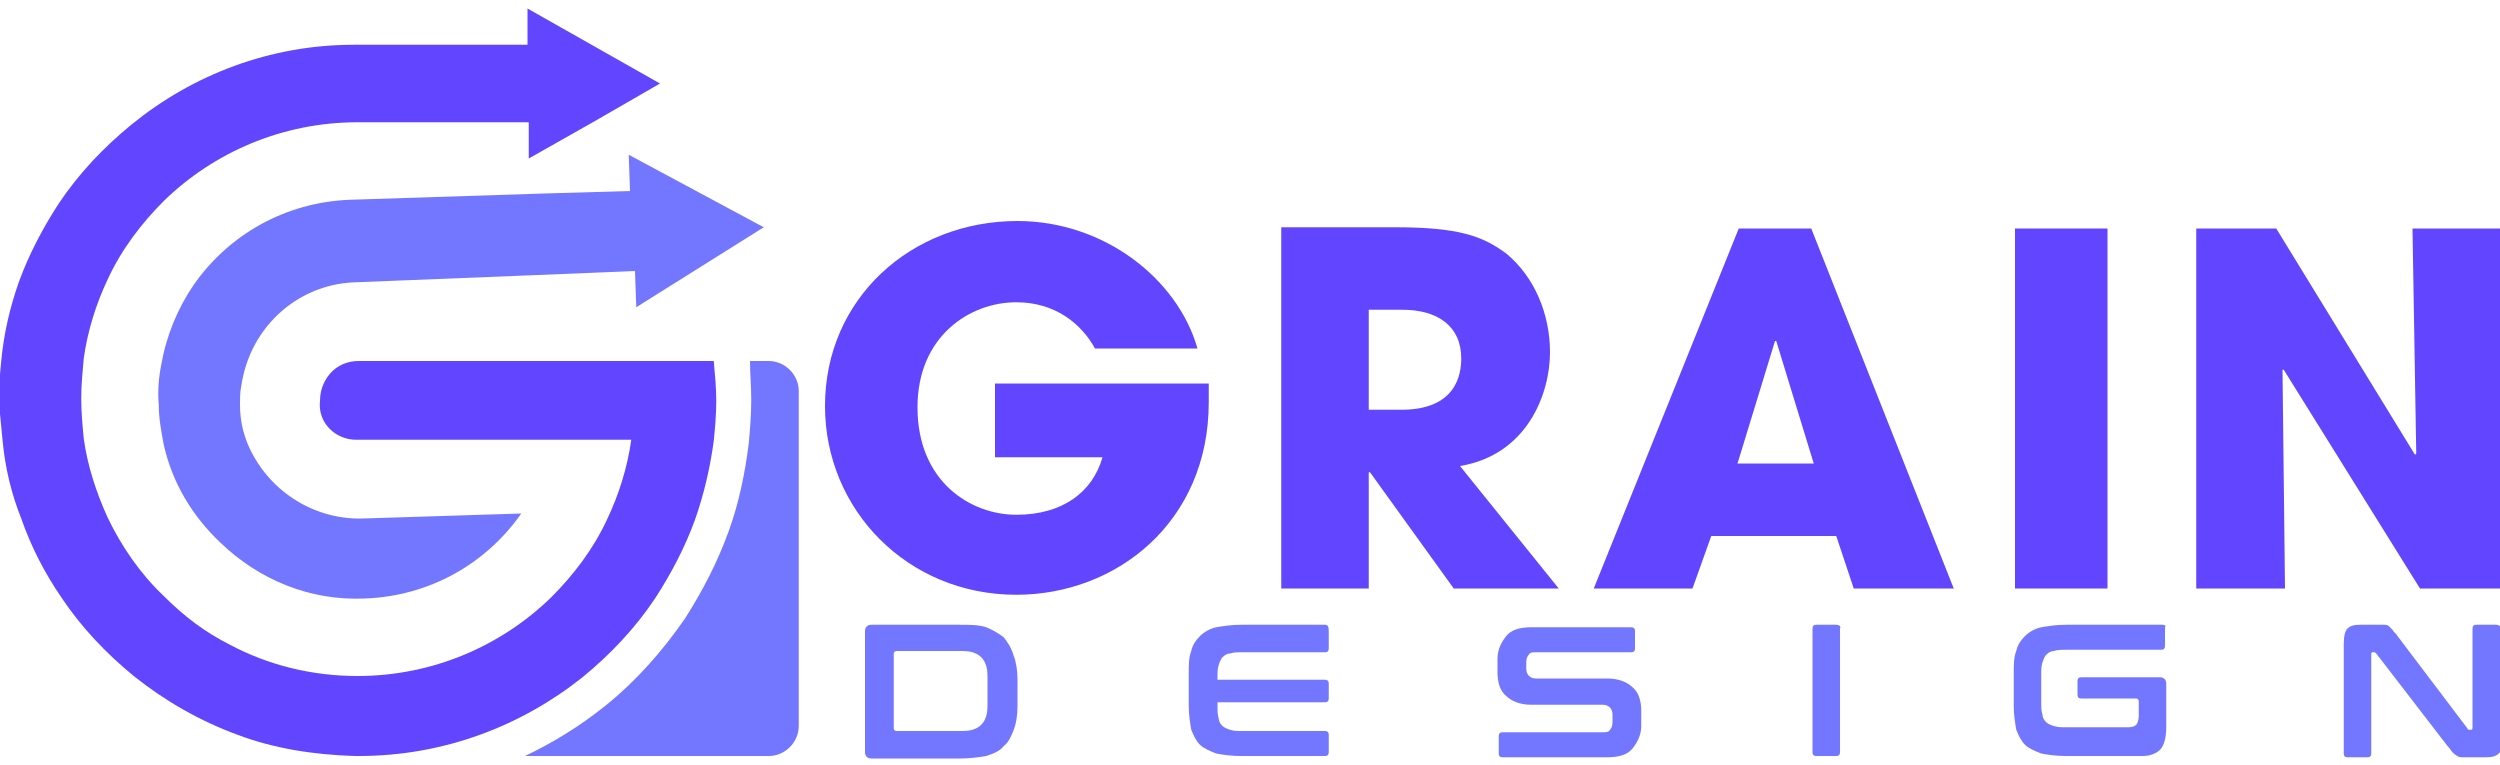
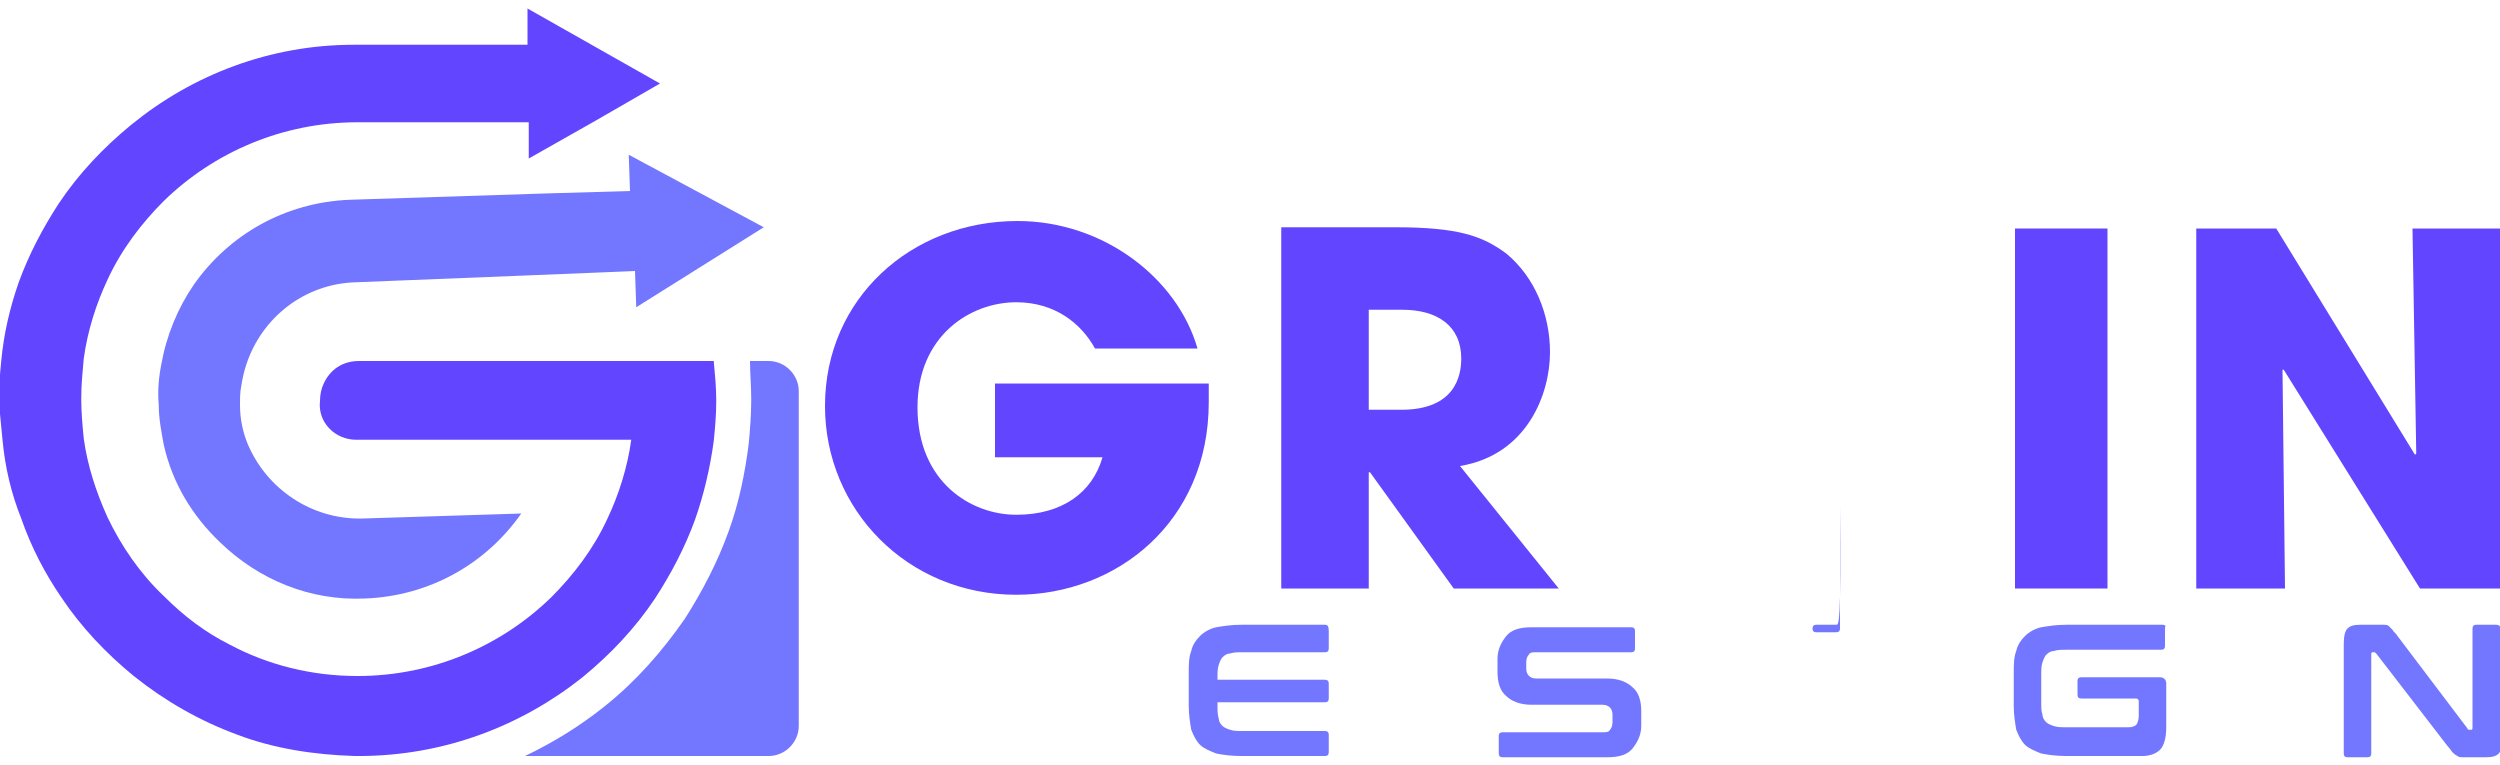
<svg xmlns="http://www.w3.org/2000/svg" version="1.1" id="Layer_1" x="0px" y="0px" width="327px" height="100px" viewBox="0 0 200 61" style="enable-background:new 0 0 200 61;" xml:space="preserve">
  <style type="text/css">
	.st0{fill:#6245FF;}
	.st1{fill:#7376FF;}
</style>
  <g id="XMLID_1_">
    <path id="XMLID_74_" class="st0" d="M96.7,30.6H79.6v5.9h8.6c-0.8,2.8-3.2,4.6-6.9,4.6c-3.6,0-7.9-2.6-7.9-8.6   c0-5.7,4.2-8.4,7.9-8.4c3.1,0,5.2,1.7,6.3,3.7h8.2c-1.6-5.6-7.5-10.2-14.4-10.2c-8.5,0-15.4,6.2-15.4,14.8   c0,8.3,6.6,15.1,15.3,15.1c8,0,15.4-5.8,15.4-15.4C96.7,31.6,96.7,31.1,96.7,30.6z" />
    <path id="XMLID_77_" class="st0" d="M116.8,37.2c5.4-0.9,7.2-5.8,7.2-9.1c0-3-1.2-6-3.5-7.9c-1.9-1.4-3.8-2.1-8.9-2.1h-9.1V47h7   v-9.3h0.1l6.7,9.3h8.4L116.8,37.2z M112.1,32.7h-2.6v-8h2.7c2.8,0,4.7,1.3,4.7,3.9C116.9,30,116.4,32.7,112.1,32.7z" />
-     <path id="XMLID_80_" class="st0" d="M139.1,18.2L127.5,47h7.9l1.5-4.2h10l1.4,4.2h8l-11.4-28.8H139.1z M139,37l3-9.8h0.1h0l3,9.8   H139z" />
    <rect id="XMLID_81_" x="161.2" y="18.2" class="st0" width="7.4" height="28.8" />
    <polygon id="XMLID_82_" class="st0" points="193,18.2 193.3,36.2 193.2,36.3 182.1,18.2 175.7,18.2 175.7,47 182.8,47 182.6,29.5    182.7,29.5 193.6,47 200,47 200,18.2  " />
-     <path id="XMLID_85_" class="st1" d="M80.3,50.9c-0.4-0.3-0.9-0.6-1.4-0.8c-0.6-0.2-1.3-0.2-2.1-0.2h-7.1c-0.3,0-0.5,0.2-0.5,0.5   v9.7c0,0.3,0.2,0.5,0.5,0.5h7.1c0.8,0,1.5-0.1,2.1-0.2c0.6-0.2,1.1-0.4,1.4-0.8c0.4-0.3,0.6-0.8,0.8-1.3c0.2-0.5,0.3-1.2,0.3-1.9   v-2.1c0-0.7-0.1-1.4-0.3-1.9C80.9,51.7,80.6,51.3,80.3,50.9z M79,56.1c0,0.4,0,0.8-0.1,1.1c-0.1,0.3-0.2,0.5-0.4,0.7   c-0.2,0.2-0.4,0.3-0.7,0.4c-0.3,0.1-0.7,0.1-1.1,0.1h-5c-0.1,0-0.2-0.1-0.2-0.2v-6c0-0.1,0.1-0.2,0.2-0.2h5c0.4,0,0.8,0,1.1,0.1   c0.3,0.1,0.5,0.2,0.7,0.4c0.2,0.2,0.3,0.4,0.4,0.7c0.1,0.3,0.1,0.7,0.1,1.1V56.1z" />
    <path id="XMLID_86_" class="st1" d="M106,49.9h-6.7c-0.8,0-1.4,0.1-2,0.2c-0.5,0.1-1,0.4-1.3,0.7c-0.3,0.3-0.6,0.7-0.7,1.2   c-0.2,0.5-0.2,1.1-0.2,1.8v2.6c0,0.7,0.1,1.3,0.2,1.9c0.2,0.5,0.4,0.9,0.7,1.2c0.3,0.3,0.8,0.5,1.3,0.7c0.5,0.1,1.2,0.2,2,0.2h6.7   c0.2,0,0.3-0.1,0.3-0.3v-1.4c0-0.2-0.1-0.3-0.3-0.3h-6.6c-0.4,0-0.7,0-1-0.1c-0.3-0.1-0.5-0.2-0.6-0.3c-0.2-0.2-0.3-0.4-0.3-0.6   c-0.1-0.3-0.1-0.6-0.1-1v-0.3h8.6c0.2,0,0.3-0.1,0.3-0.3v-1.2c0-0.2-0.1-0.3-0.3-0.3h-8.6v-0.2c0-0.4,0-0.7,0.1-1   c0.1-0.3,0.2-0.5,0.3-0.6c0.2-0.2,0.4-0.3,0.6-0.3c0.3-0.1,0.6-0.1,1-0.1h6.6c0.2,0,0.3-0.1,0.3-0.3v-1.4   C106.3,50,106.2,49.9,106,49.9z" />
    <path id="XMLID_87_" class="st1" d="M128.6,54.2h-5.7c-0.5,0-0.8-0.3-0.8-0.8v-0.5c0-0.3,0.1-0.5,0.2-0.6c0.1-0.2,0.3-0.2,0.6-0.2   h7.6c0.2,0,0.3-0.1,0.3-0.3v-1.4c0-0.2-0.1-0.3-0.3-0.3h-8c-0.9,0-1.6,0.2-2,0.7c-0.4,0.5-0.7,1.1-0.7,1.8v1.1   c0,0.8,0.2,1.5,0.7,1.9c0.4,0.4,1.1,0.7,2,0.7h5.7c0.5,0,0.8,0.3,0.8,0.8v0.6c0,0.3-0.1,0.5-0.2,0.6c-0.1,0.2-0.3,0.2-0.6,0.2h-8   c-0.2,0-0.3,0.1-0.3,0.3v1.4c0,0.2,0.1,0.3,0.3,0.3h8.4c0.9,0,1.6-0.2,2-0.7c0.4-0.5,0.7-1.1,0.7-1.8v-1.2c0-0.8-0.2-1.5-0.7-1.9   C130.2,54.5,129.5,54.2,128.6,54.2z" />
-     <path id="XMLID_88_" class="st1" d="M146.9,49.9h-1.6c-0.2,0-0.3,0.1-0.3,0.3v9.9c0,0.2,0.1,0.3,0.3,0.3h1.6c0.2,0,0.3-0.1,0.3-0.3   v-9.9C147.3,50,147.1,49.9,146.9,49.9z" />
+     <path id="XMLID_88_" class="st1" d="M146.9,49.9h-1.6c-0.2,0-0.3,0.1-0.3,0.3c0,0.2,0.1,0.3,0.3,0.3h1.6c0.2,0,0.3-0.1,0.3-0.3   v-9.9C147.3,50,147.1,49.9,146.9,49.9z" />
    <path id="XMLID_89_" class="st1" d="M173,49.9h-7.7c-0.8,0-1.4,0.1-2,0.2c-0.5,0.1-1,0.4-1.3,0.7c-0.3,0.3-0.6,0.7-0.7,1.2   c-0.2,0.5-0.2,1.1-0.2,1.8v2.6c0,0.7,0.1,1.3,0.2,1.9c0.2,0.5,0.4,0.9,0.7,1.2c0.3,0.3,0.8,0.5,1.3,0.7c0.5,0.1,1.2,0.2,2,0.2h6.1   c0.6,0,1.1-0.2,1.4-0.5c0.3-0.3,0.5-0.9,0.5-1.8v-3.5c0-0.3-0.2-0.5-0.5-0.5h-6.3c-0.2,0-0.3,0.1-0.3,0.3v1.1   c0,0.2,0.1,0.3,0.3,0.3h4.4c0.1,0,0.2,0.1,0.2,0.2v1.2c0,0.3-0.1,0.6-0.2,0.7c-0.1,0.1-0.3,0.2-0.6,0.2h-5c-0.4,0-0.7,0-1-0.1   c-0.3-0.1-0.5-0.2-0.6-0.3c-0.2-0.2-0.3-0.4-0.3-0.6c-0.1-0.3-0.1-0.6-0.1-1v-2.2c0-0.4,0-0.7,0.1-1c0.1-0.3,0.2-0.5,0.3-0.6   c0.2-0.2,0.4-0.3,0.6-0.3c0.3-0.1,0.6-0.1,1-0.1h7.6c0.2,0,0.3-0.1,0.3-0.3v-1.5C173.3,50,173.2,49.9,173,49.9z" />
    <path id="XMLID_90_" class="st1" d="M199.7,49.9h-1.6c-0.2,0-0.3,0.1-0.3,0.3v7.9c0,0.1,0,0.2-0.1,0.2h-0.1c-0.1,0-0.2,0-0.2-0.1   l-5.6-7.4c-0.1-0.2-0.3-0.3-0.4-0.5c-0.1-0.1-0.2-0.2-0.3-0.3c-0.1-0.1-0.3-0.1-0.4-0.1c-0.2,0-0.4,0-0.6,0h-1.3   c-0.5,0-0.8,0.1-1,0.3c-0.2,0.2-0.3,0.6-0.3,1.3v8.7c0,0.2,0.1,0.3,0.3,0.3h1.6c0.2,0,0.3-0.1,0.3-0.3v-7.9c0-0.1,0-0.2,0.1-0.2   h0.1c0.1,0,0.1,0,0.2,0.1l5.7,7.4c0.2,0.2,0.3,0.4,0.4,0.5c0.1,0.1,0.2,0.2,0.4,0.3c0.1,0.1,0.3,0.1,0.4,0.1c0.2,0,0.4,0,0.6,0h1.3   c0.5,0,0.8-0.1,1-0.3c0.2-0.2,0.3-0.6,0.3-1.3v-8.7C200,50,199.9,49.9,199.7,49.9z" />
    <path id="XMLID_91_" class="st1" d="M60.1,31.9C60.1,31.9,60.1,31.9,60.1,31.9L60.1,31.9c0,1.2-0.1,2.4-0.2,3.5l0,0   c-0.3,2.4-0.8,4.8-1.6,7l0,0c-0.9,2.5-2.1,4.8-3.5,7c0,0,0,0,0,0l0,0c0,0,0,0,0,0c-1.8,2.6-3.9,5-6.4,7c0,0,0,0,0,0l0,0   c0,0,0,0,0,0c-2,1.6-4.1,2.9-6.4,4h19.5c1.3,0,2.4-1.1,2.4-2.4V31.2c0-1.3-1.1-2.4-2.4-2.4h-1.5C60,29.8,60.1,30.8,60.1,31.9   L60.1,31.9z" />
    <path id="XMLID_105_" class="st1" d="M29.2,47.8c5.2-0.2,9.7-2.8,12.5-6.8l-12.7,0.4c-4.1,0.1-7.7-2.4-9.2-6c-0.4-1-0.6-2-0.6-3.1   c0-0.5,0-1,0.1-1.5c0.1-0.6,0.2-1.1,0.4-1.7c1.2-3.7,4.6-6.5,8.8-6.6L41,22l7.4-0.3l2.4-0.1l0.1,2.9l5.1-3.2l5.1-3.2l-5.4-2.9   l-5.4-2.9l0.1,2.9l-6.9,0.2l-15.5,0.5c-5.2,0.2-9.7,2.8-12.5,6.8c-1.3,1.9-2.2,4.1-2.6,6.4c-0.2,1-0.3,2.1-0.2,3.2   c0,1.1,0.2,2.1,0.4,3.2c0.7,3.1,2.3,5.7,4.5,7.8C20.7,46.3,24.8,48,29.2,47.8z" />
    <path id="XMLID_106_" class="st0" d="M28.5,35.1l9,0l6.6,0l6.4,0c-0.3,2.2-1,4.4-1.9,6.3c-1.1,2.4-2.7,4.5-4.5,6.3   c-4,3.9-9.5,6.3-15.5,6.3c-3.7,0-7.2-0.9-10.2-2.5c-2-1-3.7-2.3-5.3-3.9c-1.9-1.8-3.4-4-4.5-6.3c-0.9-2-1.6-4.1-1.9-6.3   c-0.1-1-0.2-2.1-0.2-3.2c0-1.1,0.1-2.1,0.2-3.2c0.3-2.2,1-4.4,1.9-6.3c1.1-2.4,2.7-4.5,4.5-6.3c4-3.9,9.5-6.3,15.5-6.3l0.2,0   l13.5,0l0,2.9l5.3-3l5.2-3l-5.3-3l-5.3-3l0,2.9l-13.5,0l-0.2,0l-0.2,0c-6.7,0-12.9,2.4-17.8,6.4c-2.2,1.8-4.2,3.9-5.8,6.3   c-1.3,2-2.4,4.1-3.2,6.3c-0.7,2-1.2,4.1-1.4,6.3c-0.1,1-0.2,2.1-0.2,3.2C0,33,0.1,34,0.2,35.1c0.2,2.2,0.7,4.3,1.5,6.3   c0.8,2.3,1.9,4.4,3.2,6.3c1.6,2.4,3.6,4.5,5.8,6.3c2.5,2,5.3,3.6,8.3,4.7c2.9,1.1,6.1,1.6,9.4,1.7c0.1,0,0.2,0,0.3,0   c6.8,0,13-2.4,17.9-6.3c2.2-1.8,4.2-3.9,5.8-6.3c1.3-2,2.4-4.1,3.2-6.3c0.7-2,1.2-4.1,1.5-6.3c0.1-1,0.2-2.1,0.2-3.2   c0-1.1-0.1-2.1-0.2-3.2l-6.4,0l-6.4,0l-6.6,0l-9,0c-1.3,0-2.3,0.7-2.8,1.8c-0.2,0.4-0.3,0.9-0.3,1.4C25.4,33.7,26.8,35.1,28.5,35.1   z" />
  </g>
</svg>